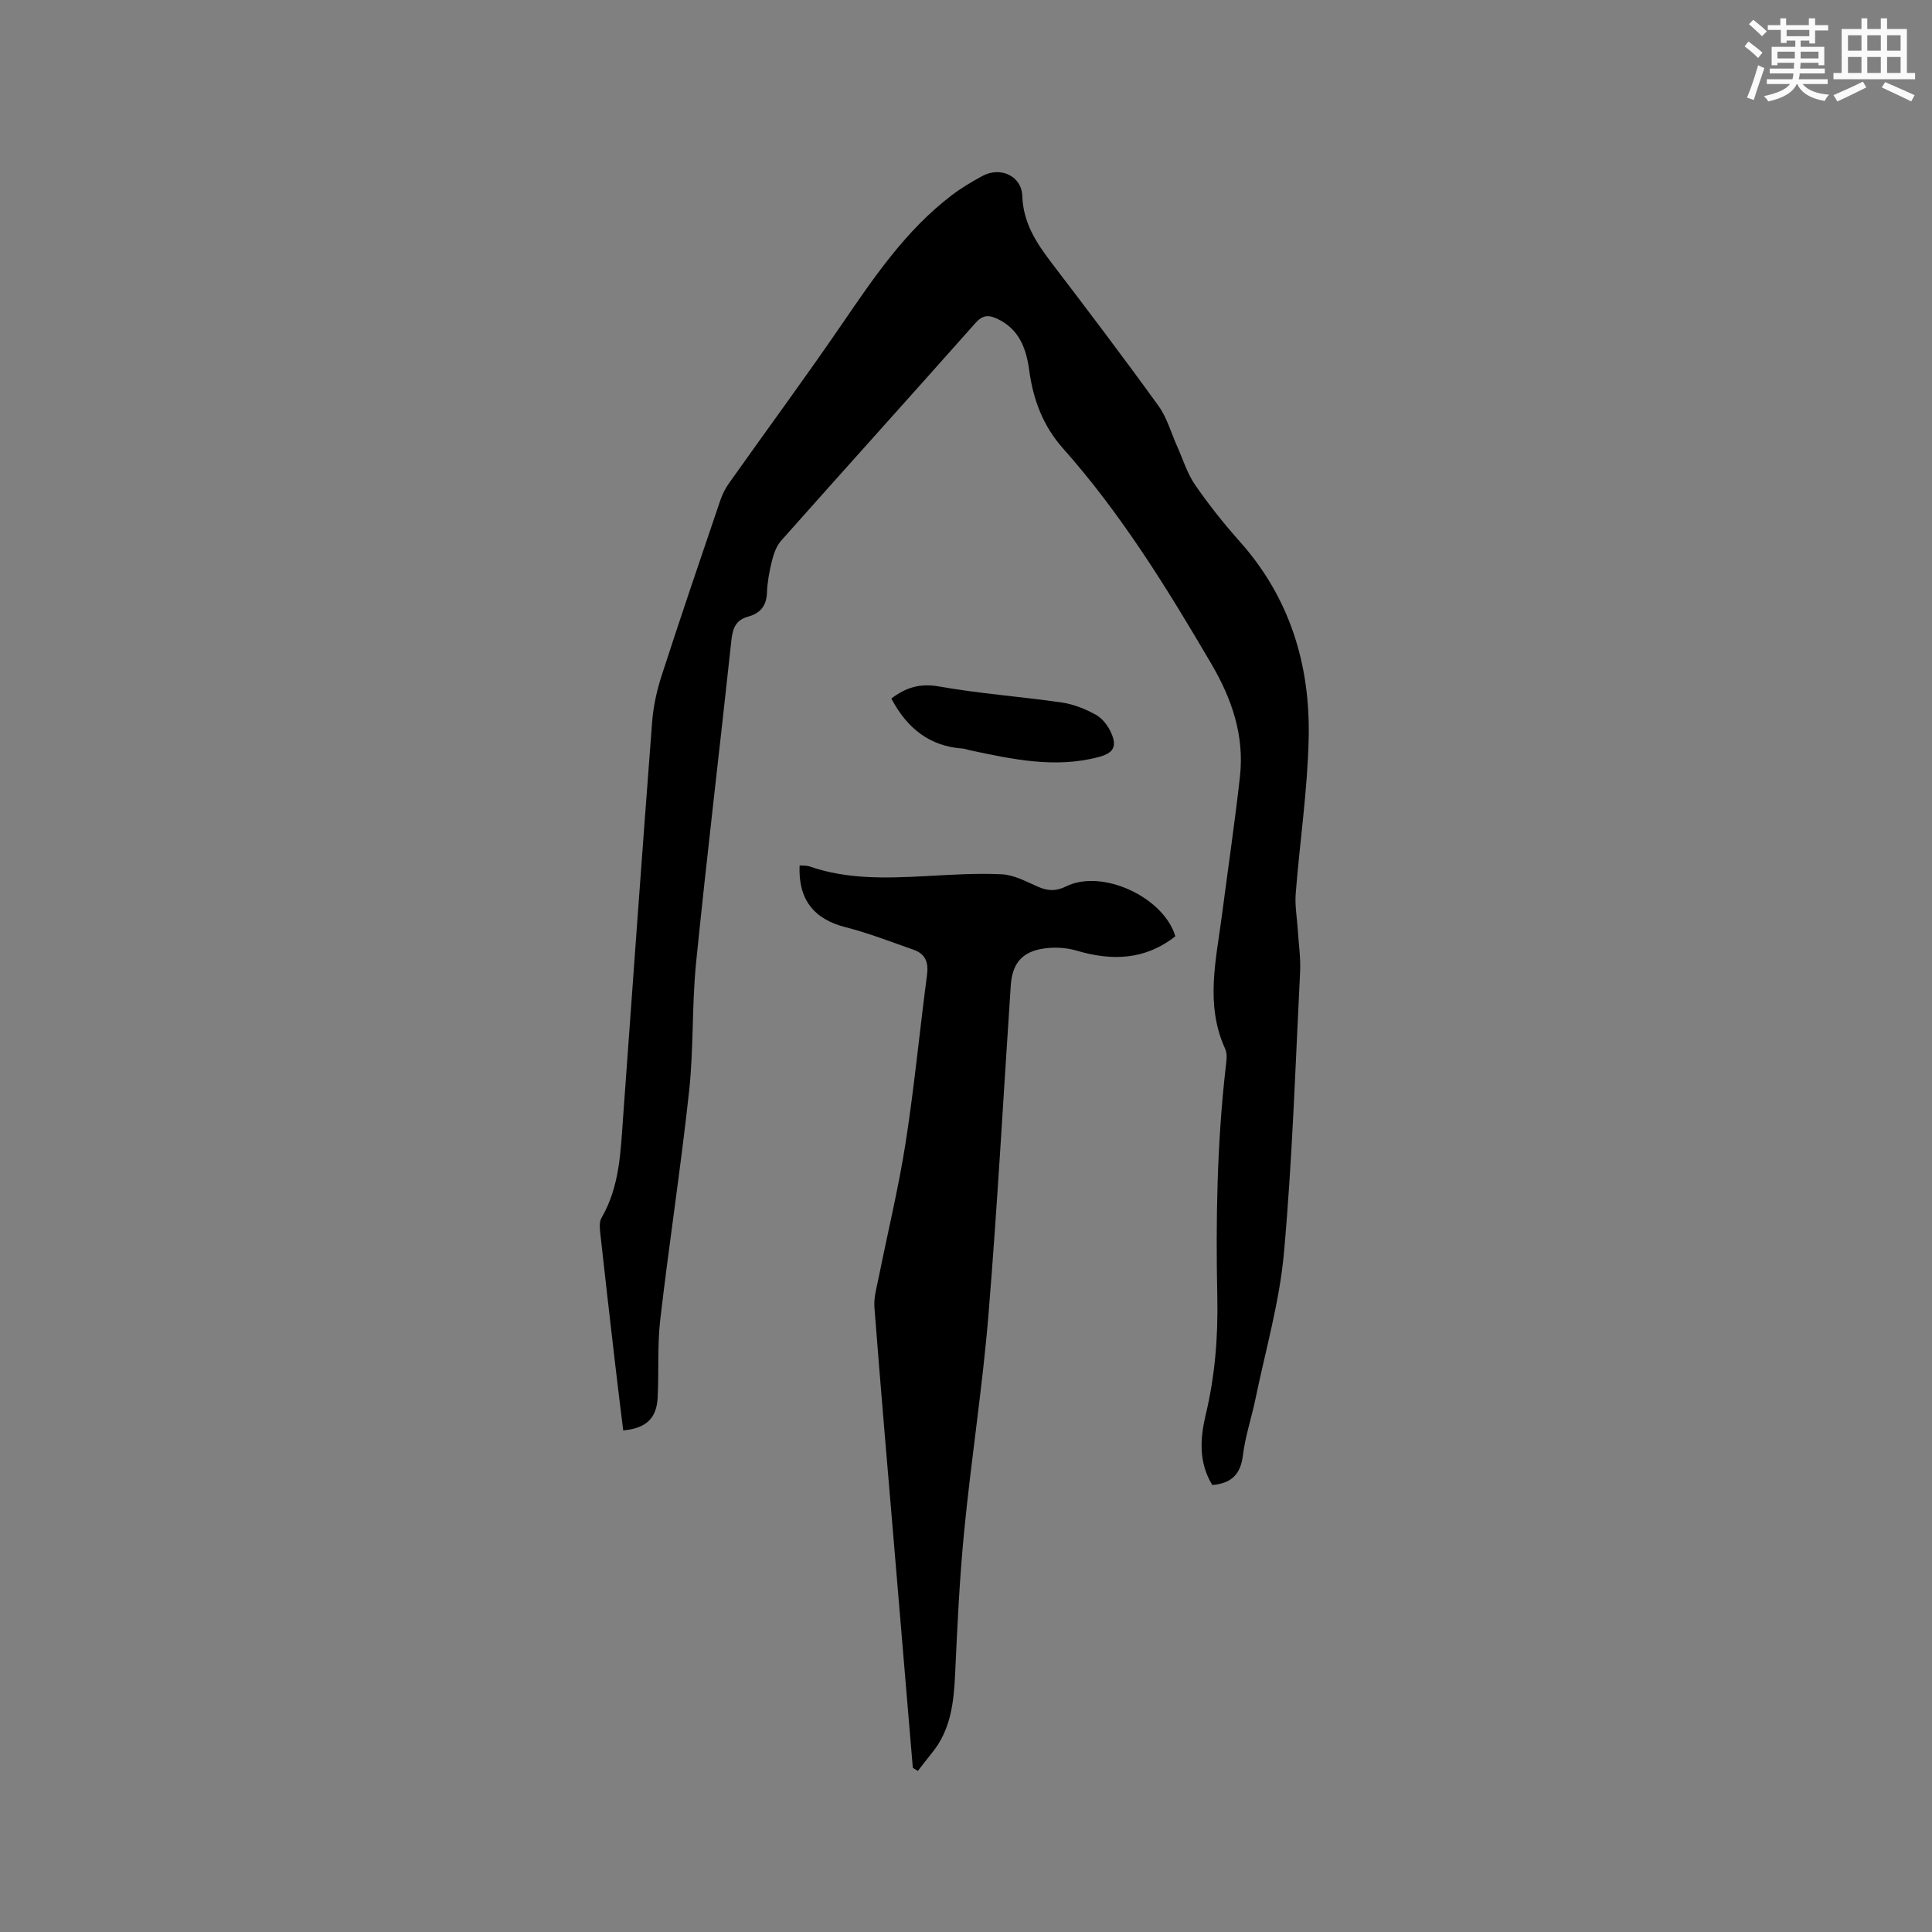
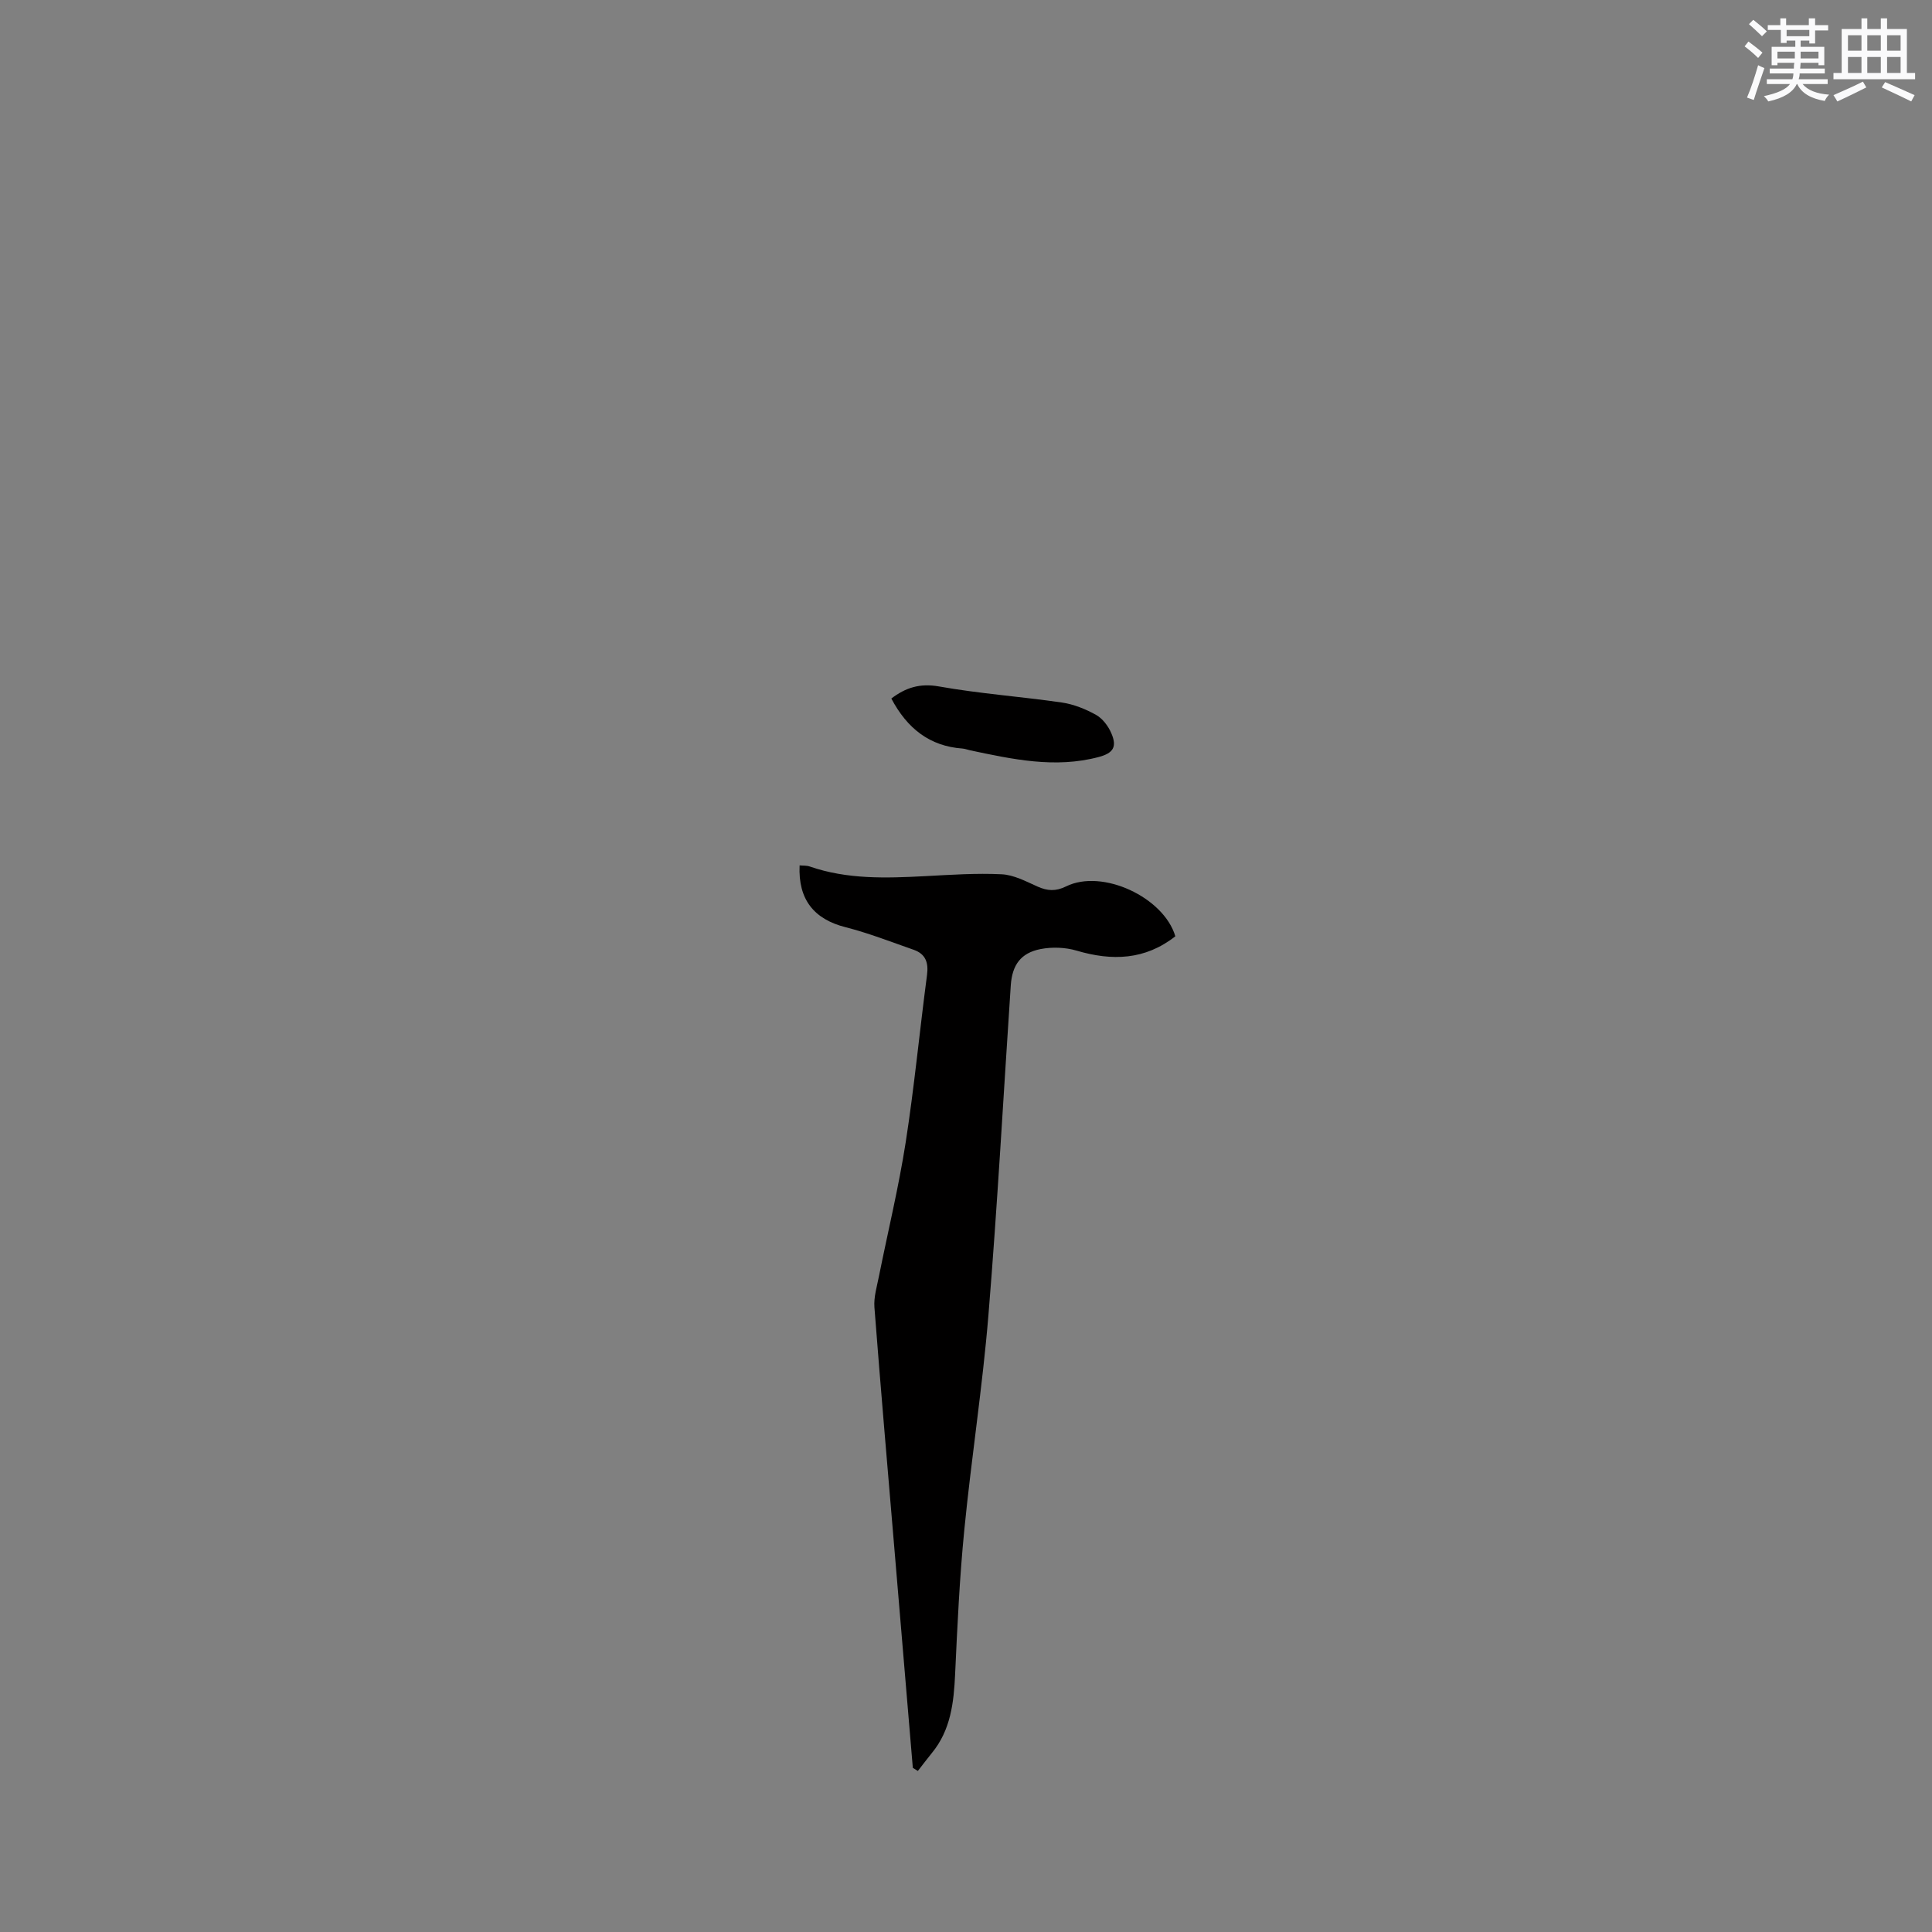
<svg xmlns="http://www.w3.org/2000/svg" enable-background="new 0 0 400 400" viewBox="0 0 400 400">
  <rect x="0" y="0" width="400" height="400" fill="#808080" stroke="none" />
  <g fill="#010000">
-     <path d="m250.98 307.45c-2.86-4.73-2.51-9.68-1.34-14.59 1.91-8 2.56-16.06 2.39-24.27-.33-15.9-.07-31.8 1.74-47.63.14-1.25.39-2.71-.09-3.76-4.23-9.2-1.88-18.5-.68-27.8 1.24-9.54 2.65-19.07 3.72-28.63.94-8.43-1.66-16.05-5.89-23.27-9.17-15.65-18.66-31.07-30.77-44.69-4.08-4.59-6.15-10.04-6.96-16.07-.61-4.57-2.09-8.67-6.74-10.79-1.74-.79-2.96-.7-4.39.91-13.37 15.07-26.87 30.02-40.24 45.08-.98 1.1-1.54 2.72-1.91 4.19-.54 2.15-.94 4.37-1.03 6.58-.1 2.74-1.4 4.28-3.91 4.96-2.55.69-3.2 2.44-3.46 4.94-2.38 22.23-5.06 44.43-7.3 66.67-.89 8.84-.49 17.82-1.45 26.65-1.71 15.79-4.14 31.49-5.97 47.27-.62 5.34-.27 10.79-.54 16.18-.22 4.29-2.42 6.35-7.13 6.77-.56-4.58-1.14-9.17-1.67-13.76-1.05-9.05-2.1-18.1-3.09-27.16-.11-1.01-.21-2.27.26-3.07 3.78-6.5 3.96-13.72 4.48-20.9 1.97-27.27 3.92-54.55 6.01-81.82.25-3.23.97-6.49 1.97-9.58 3.91-12.08 8.01-24.1 12.09-36.12.43-1.28 1.04-2.55 1.82-3.65 7.77-10.98 15.76-21.8 23.36-32.9 6.66-9.73 13.24-19.48 22.75-26.74 2.01-1.53 4.21-2.85 6.44-4.04 3.69-1.97 8.06.01 8.2 4.15.2 5.62 2.93 9.75 6.12 13.93 7.46 9.77 14.88 19.57 22.08 29.54 1.78 2.47 2.62 5.62 3.9 8.46 1.19 2.65 2.05 5.53 3.67 7.88 2.82 4.09 5.94 8.02 9.25 11.73 10.37 11.63 14.61 25.52 14.28 40.69-.23 10.77-1.85 21.5-2.69 32.26-.19 2.46.28 4.97.43 7.46.18 2.92.63 5.86.48 8.76-.98 19.37-1.6 38.78-3.34 58.09-.91 10.16-3.81 20.14-5.88 30.18-.81 3.94-2.13 7.8-2.62 11.77-.47 3.93-2.38 5.82-6.35 6.14z" />
    <path d="m188.99 366.01c-1.27-15.1-2.54-30.19-3.81-45.29-1.4-16.69-2.86-33.37-4.14-50.06-.16-2.11.52-4.31.94-6.44 1.85-9.23 4.08-18.4 5.53-27.69 1.79-11.51 2.89-23.12 4.42-34.67.34-2.59-.31-4.36-2.77-5.22-4.67-1.63-9.31-3.45-14.09-4.67-6.52-1.65-9.85-5.72-9.52-12.8.7.07 1.43 0 2.07.22 7.79 2.7 15.82 2.43 23.88 2.01 5.29-.28 10.6-.65 15.88-.39 2.51.12 5.02 1.46 7.4 2.53 2.07.93 3.8 1.04 5.94-.02 7.51-3.71 20.24 2.26 22.62 10.33-6.26 4.92-13.1 5.14-20.43 2.97-2.33-.69-5.06-.79-7.45-.33-4.13.8-5.9 3.3-6.19 7.52-1.52 22.73-2.76 45.49-4.62 68.2-1.22 14.88-3.54 29.67-5 44.53-.98 9.9-1.44 19.86-1.9 29.8-.27 5.92-.89 11.63-4.83 16.42-.99 1.21-1.93 2.47-2.89 3.7-.34-.21-.69-.43-1.04-.65z" />
    <path d="m184.54 144.62c2.93-2.22 5.86-3.21 9.86-2.5 8.42 1.5 16.99 2.1 25.46 3.33 2.44.36 4.9 1.35 7.07 2.56 1.35.76 2.52 2.31 3.15 3.78 1.25 2.86.39 4.14-2.6 4.94-9.04 2.4-17.84.47-26.65-1.39-.52-.11-1.02-.32-1.54-.36-6.83-.48-11.48-4.18-14.75-10.36z" />
  </g>
  <path d="m361.2 9.6.8-1c.9.7 1.9 1.4 2.9 2.3l-.9 1.1c-1-1-2-1.8-2.8-2.4zm.5 10.6c.9-2.1 1.6-4.3 2.3-6.7.4.2.8.4 1.3.6-.7 2.1-1.5 4.3-2.2 6.6zm.4-15.2.9-.9c1 .8 2 1.6 2.8 2.4l-1 1c-.9-.9-1.8-1.7-2.7-2.5zm12.5-1.2h1.2v1.4h2.7v1.1h-2.7v2.7h-1.2v-.6h-1.8v1.3h4.9v3.8h-1.2v-.5h-3.7c0 .4-.1.9-.1 1.2h5.1v1h-5.2c0 .5-.1.9-.2 1.2h6v1h-5.2c1.1 1.3 2.9 2 5.5 2.2-.4.4-.7.8-.9 1.3-2.9-.5-4.8-1.6-5.7-3.5h-.1c-.8 1.7-2.7 2.9-5.9 3.6-.2-.4-.6-.8-.9-1.1 2.8-.6 4.6-1.4 5.4-2.5h-4.8v-1h5.3c.1-.3.2-.7.2-1.2h-4.9v-1h5c0-.4 0-.8.1-1.2h-3.5v.5h-1.2v-3.8h4.9v-1.3h-1.8v.5h-1.2v-2.7h-2.7v-1h2.6v-1.4h1.2v1.4h4.7v-1.4zm-6.6 8.3h3.6c0-.4 0-.9 0-1.4h-3.6zm1.9-4.6h4.7v-1.3h-4.7zm6.6 3.2h-3.7v1.4h3.7z" fill="#fafafb" />
  <path d="m385.3 3.8h1.3v2.2h2.8v-2.2h1.3v2.2h4.1v9.1h1.7v1.3h-16.9v-1.3h1.7v-9.1h4.1v-2.2zm.4 13.1.7 1.2c-1.8.9-3.8 1.9-6 2.9-.2-.4-.5-.8-.8-1.3 2.3-1 4.3-1.9 6.1-2.8zm-3.1-6.4h2.8v-3.2h-2.8zm0 4.6h2.8v-3.3h-2.8zm4-4.6h2.8v-3.2h-2.8zm0 4.6h2.8v-3.3h-2.8zm3.7 1.9c2.1.9 4.1 1.8 6.1 2.7l-.7 1.3c-2.2-1.1-4.2-2-6.1-2.9zm3.2-9.7h-2.8v3.2h2.8zm-2.8 7.8h2.8v-3.3h-2.8z" fill="#fafafb" />
</svg>